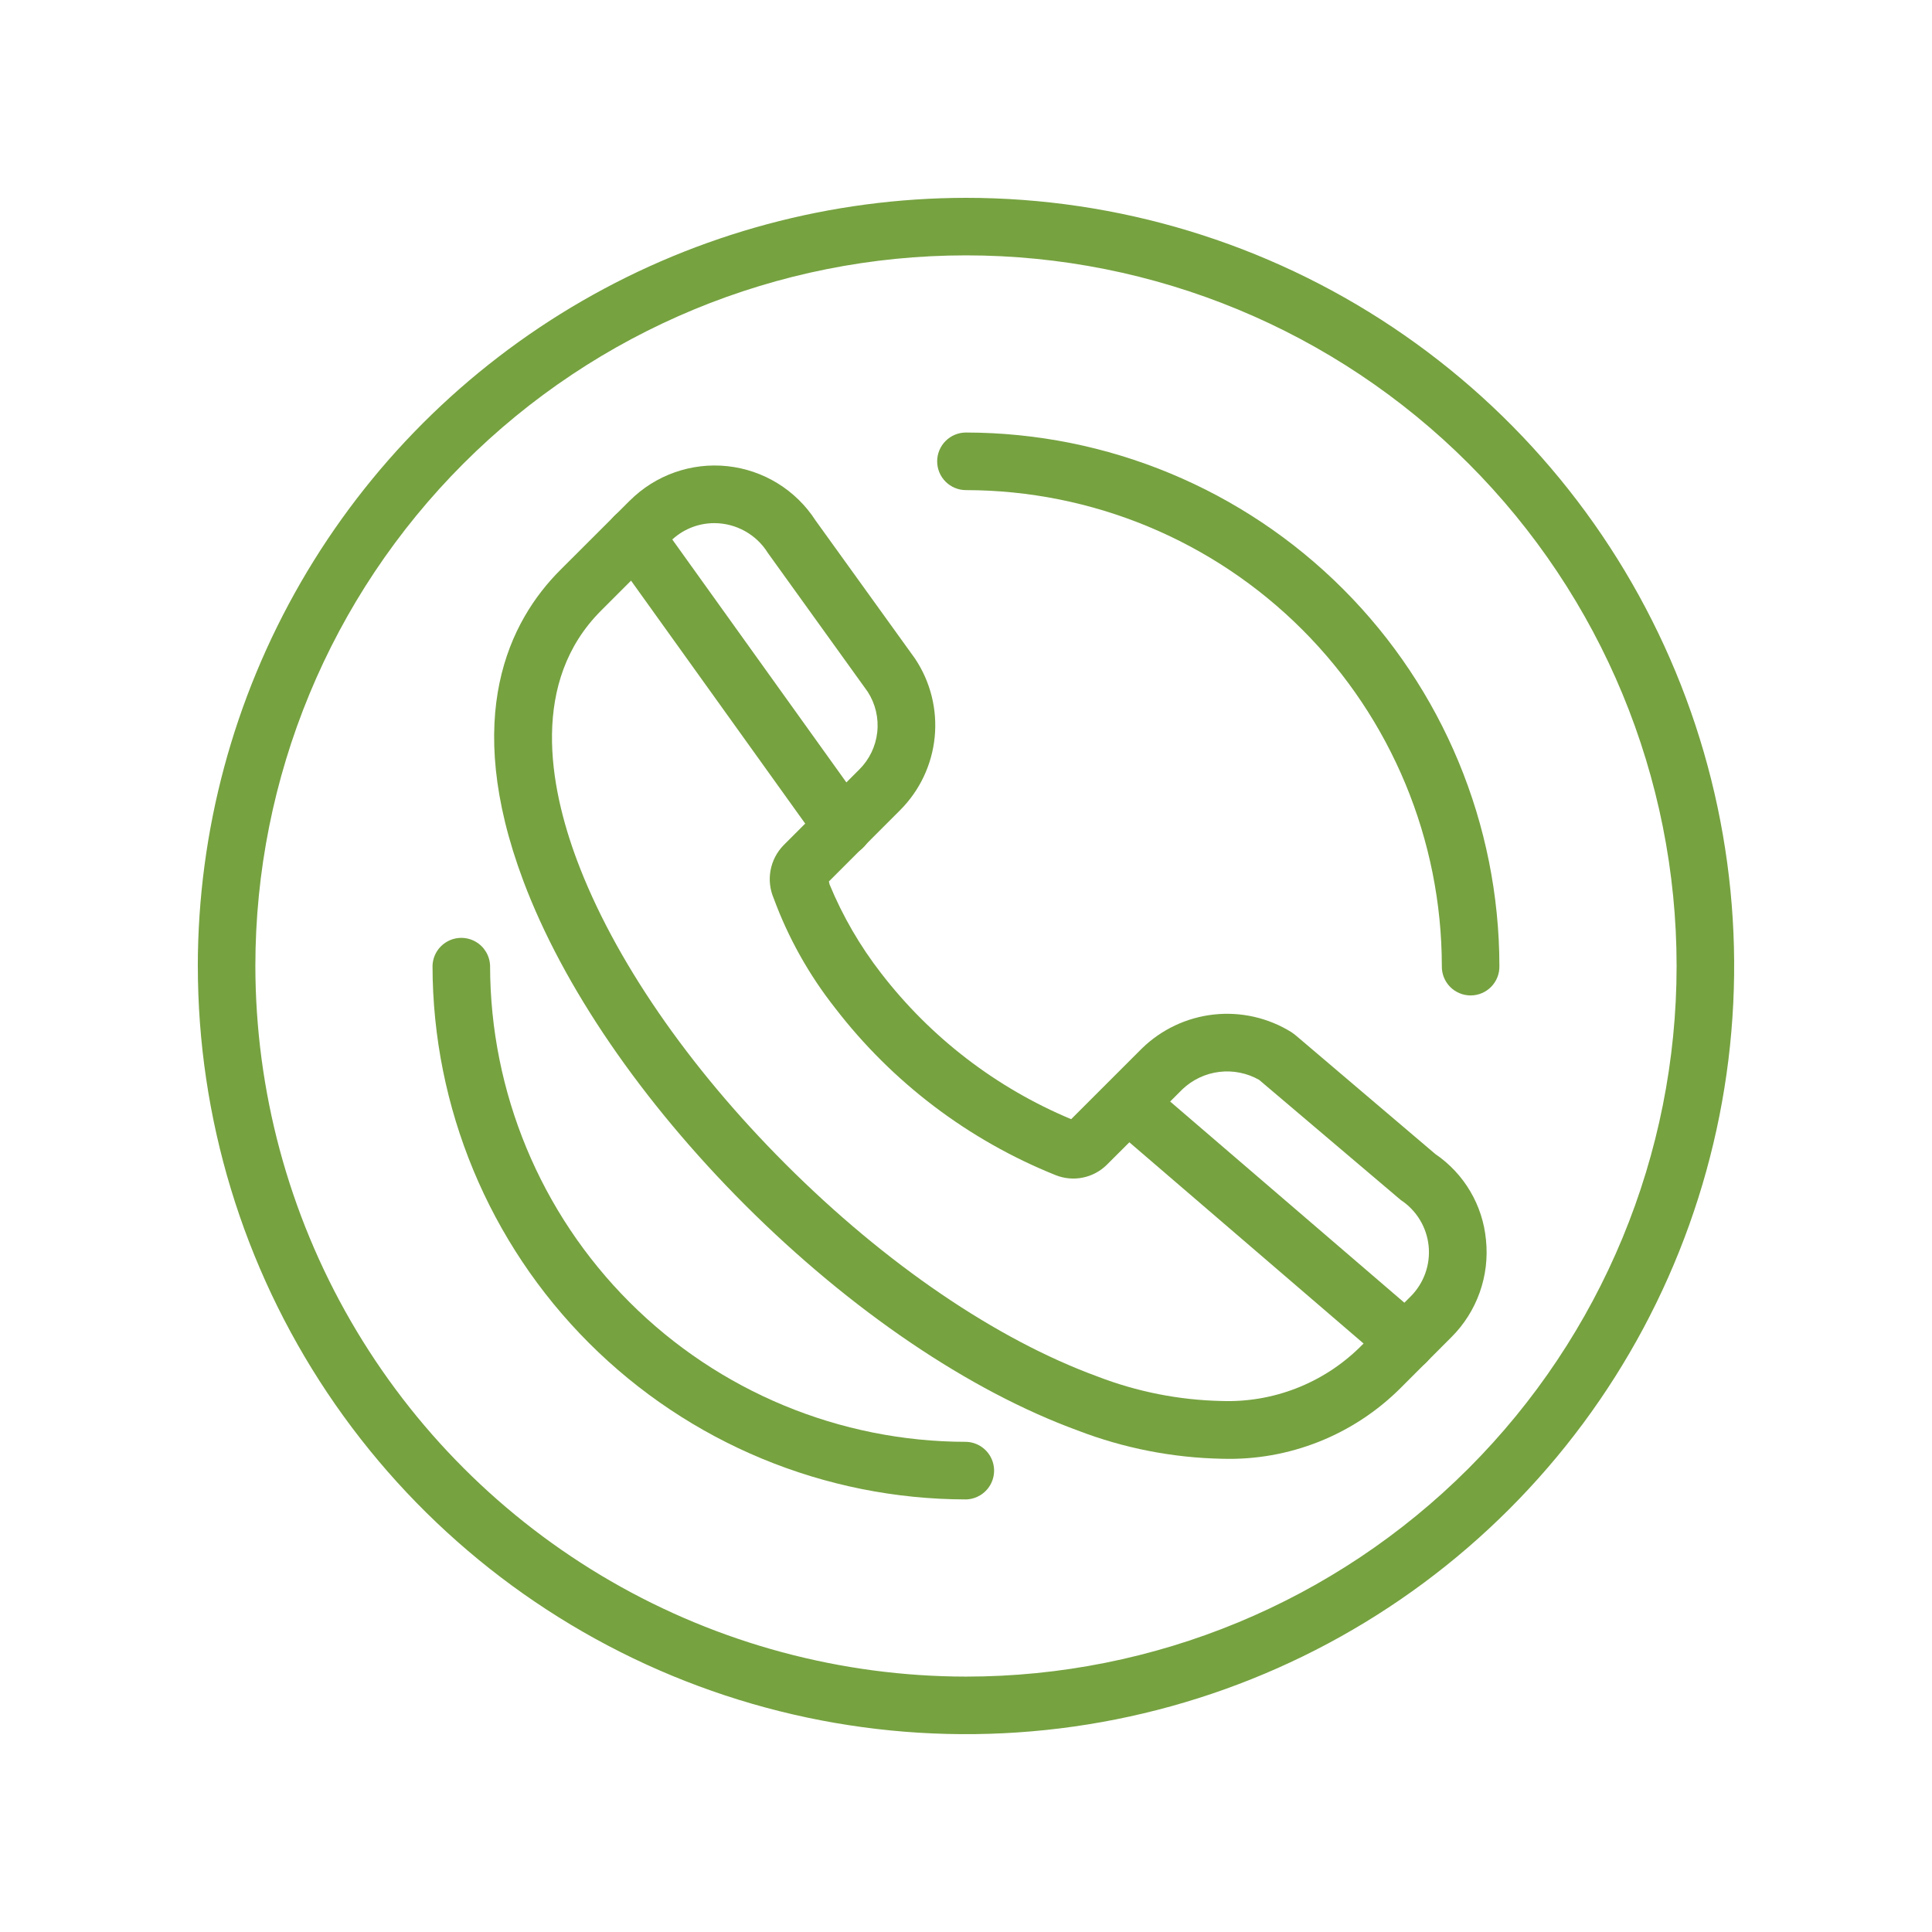
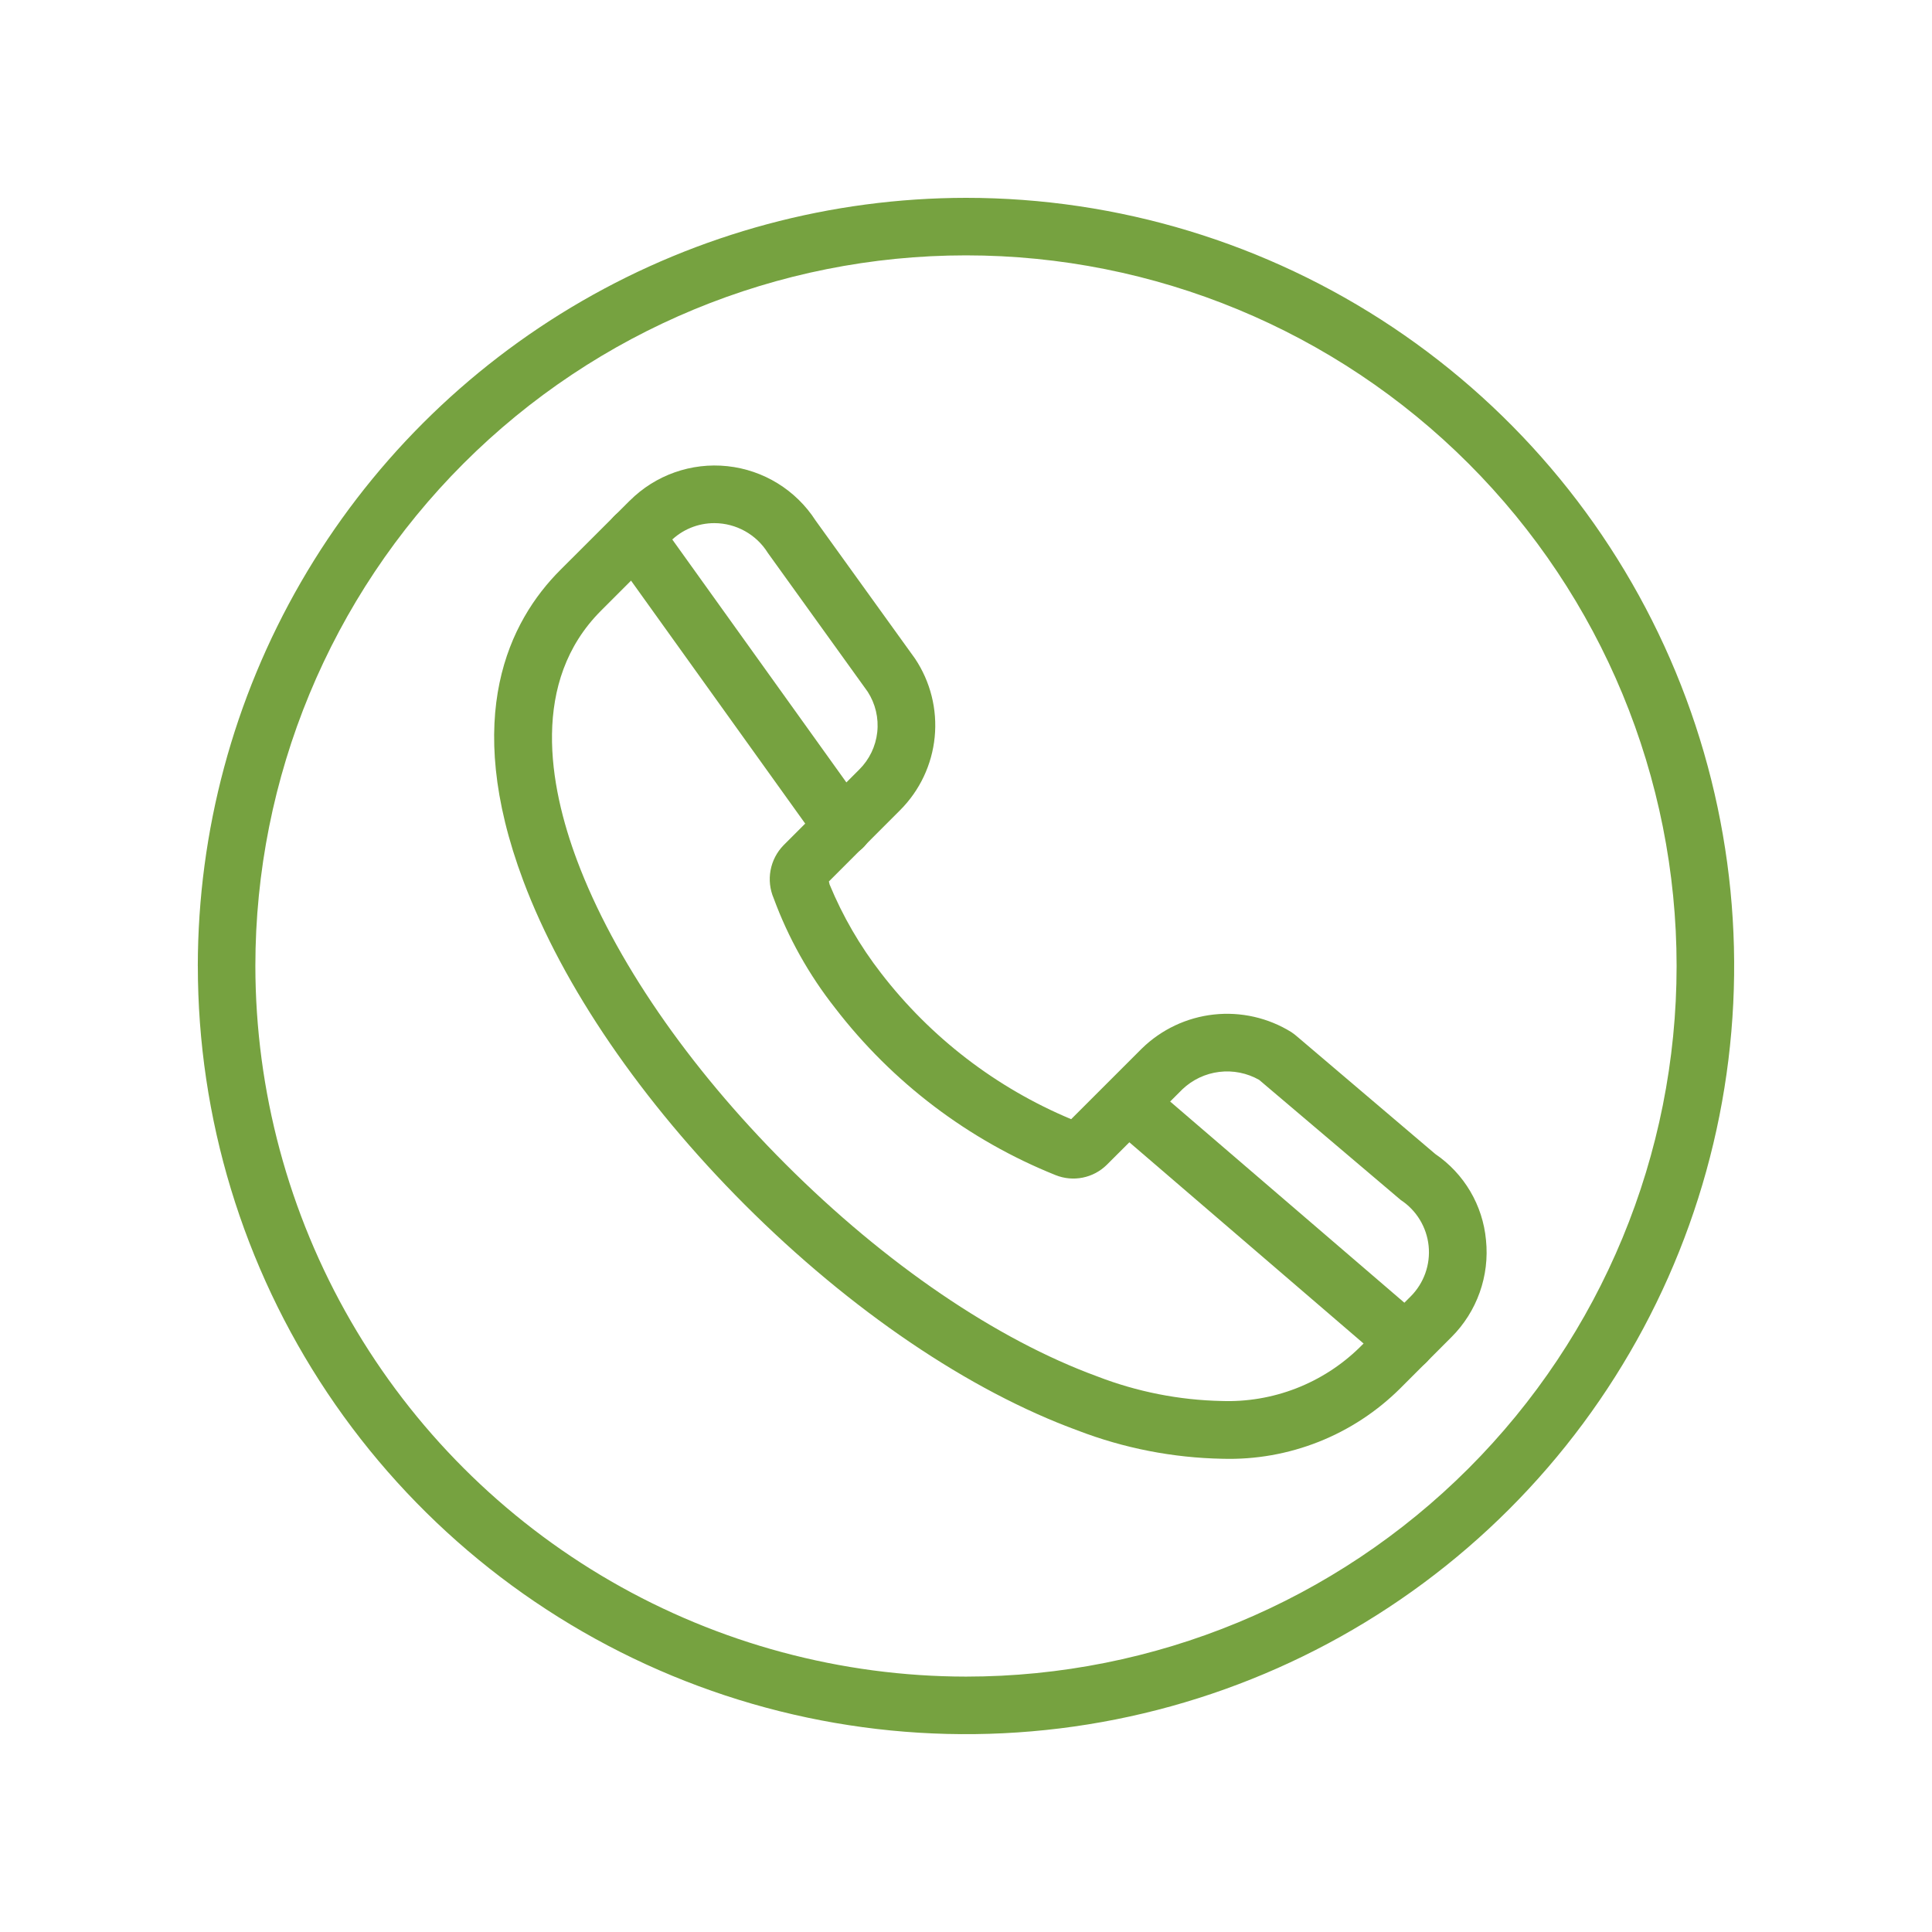
<svg xmlns="http://www.w3.org/2000/svg" height="120" viewBox="0 0 120 120" width="120">
  <clipPath id="a">
    <path d="m146.43 424.264c-6.283-2.3-13.16-6.984-19.365-13.189-6.07-6.07-10.666-12.767-12.947-18.854-1.746-4.657-2.905-11.128 1.485-15.519l4.3-4.3a3.85 3.85 0 0 1 2.741-1.138 3.922 3.922 0 0 1 3.325 1.855l6.2 8.62a3.862 3.862 0 0 1 -.529 4.833l-4.7 4.7a3.014 3.014 0 0 0 -.613 3.291 24.933 24.933 0 0 0 3.81 6.81 32.6 32.6 0 0 0 13.7 10.387 2.959 2.959 0 0 0 3.18-.639l4.7-4.695a4.031 4.031 0 0 1 4.764-.582l8.793 7.459a3.884 3.884 0 0 1 .615 5.995l-3.17 3.168a11.677 11.677 0 0 1 -8.576 3.323 22.74 22.74 0 0 1 -7.713-1.525m-29.05-54.39-4.306 4.3c-3.163 3.165-6.131 9.08-2.3 19.3 2.458 6.556 7.343 13.7 13.765 20.129 6.568 6.564 13.912 11.542 20.669 14.017a26.438 26.438 0 0 0 9 1.758 15.039 15.039 0 0 0 11.047-4.384l3.168-3.17a7.441 7.441 0 0 0 2.147-6.037 7.267 7.267 0 0 0 -3.149-5.339l-8.534-7.255a3.661 3.661 0 0 0 -.408-.317 7.575 7.575 0 0 0 -9.284 1.021l-4.39 4.388a29.032 29.032 0 0 1 -11.813-9.076 23.829 23.829 0 0 1 -3.191-5.5c-.008-.042-.025-.113-.044-.189l4.422-4.426a7.455 7.455 0 0 0 .926-9.419l-6.173-8.572a7.457 7.457 0 0 0 -11.544-1.233" transform="translate(-108.963 -367.687)" />
  </clipPath>
  <clipPath id="b">
    <path d="m113.016 369.263a1.788 1.788 0 0 0 -.412 2.5l12.9 17.995a1.786 1.786 0 1 0 2.9-2.08l-12.9-18a1.783 1.783 0 0 0 -2.493-.412" transform="translate(-112.27 -368.927)" />
  </clipPath>
  <clipPath id="c">
    <path d="m127.452 386.456a1.786 1.786 0 0 0 .191 2.519l16.9 14.519a1.787 1.787 0 1 0 2.327-2.712l-16.9-14.517a1.787 1.787 0 0 0 -2.519.191" transform="translate(-127.021 -385.834)" />
  </clipPath>
  <clipPath id="d">
    <path d="m103.775 407.482a44.138 44.138 0 1 1 44.138 44.138 44.187 44.187 0 0 1 -44.138-44.138m-3.573 0a47.712 47.712 0 1 0 47.711-47.711 47.763 47.763 0 0 0 -47.713 47.711" transform="translate(-100.202 -359.771)" />
  </clipPath>
  <clipPath id="e">
    <path d="m122.064 368.5a1.788 1.788 0 0 0 1.79 1.788 29.59 29.59 0 0 1 29.556 29.556 1.788 1.788 0 1 0 3.575 0 33.171 33.171 0 0 0 -33.131-33.133 1.79 1.79 0 0 0 -1.79 1.79" transform="translate(-122.064 -366.711)" />
  </clipPath>
  <clipPath id="f">
-     <path d="m107.142 383.422a33.173 33.173 0 0 0 33.133 33.133 1.789 1.789 0 0 0 0-3.577 29.592 29.592 0 0 1 -29.558-29.556 1.788 1.788 0 0 0 -3.575 0" transform="translate(-107.142 -381.634)" />
-   </clipPath>
+     </clipPath>
  <g clip-path="url(#a)" transform="translate(30.69 28.916)">
    <path d="m0 0h88.771v88.771h-88.771z" fill="#76a240" transform="matrix(.707 -.707 .707 .707 -32.866 30.846)" />
  </g>
  <g clip-path="url(#b)" transform="translate(37.636 31.52)">
    <path d="m0 0h27.243v27.243h-27.243z" fill="#76a240" transform="matrix(.707 -.707 .707 .707 -11.028 10.787)" />
  </g>
  <g clip-path="url(#c)" transform="translate(68.621 67.033)">
    <path d="m0 0h27.567v27.567h-27.567z" fill="#76a240" transform="matrix(.707 -.707 .707 .707 -9.256 9.045)" />
  </g>
  <g clip-path="url(#d)" transform="translate(12.288 12.288)">
    <path d="m0 0h134.949v134.949h-134.949z" fill="#76a240" transform="matrix(.707 -.707 .707 .707 -47.712 47.712)" />
  </g>
  <g clip-path="url(#e)" transform="translate(58.209 26.865)">
-     <path d="m0 0h49.385v49.385h-49.385z" fill="#76a240" transform="matrix(.707 -.707 .707 .707 -17.46 17.46)" />
-   </g>
+     </g>
  <g clip-path="url(#f)" transform="translate(26.865 58.211)">
-     <path d="m0 0h49.386v49.385h-49.386z" fill="#76a240" transform="matrix(.707 -.707 .707 .707 -17.46 17.46)" />
-   </g>
+     </g>
  <path d="m0 0h120v120h-120z" fill="none" />
</svg>